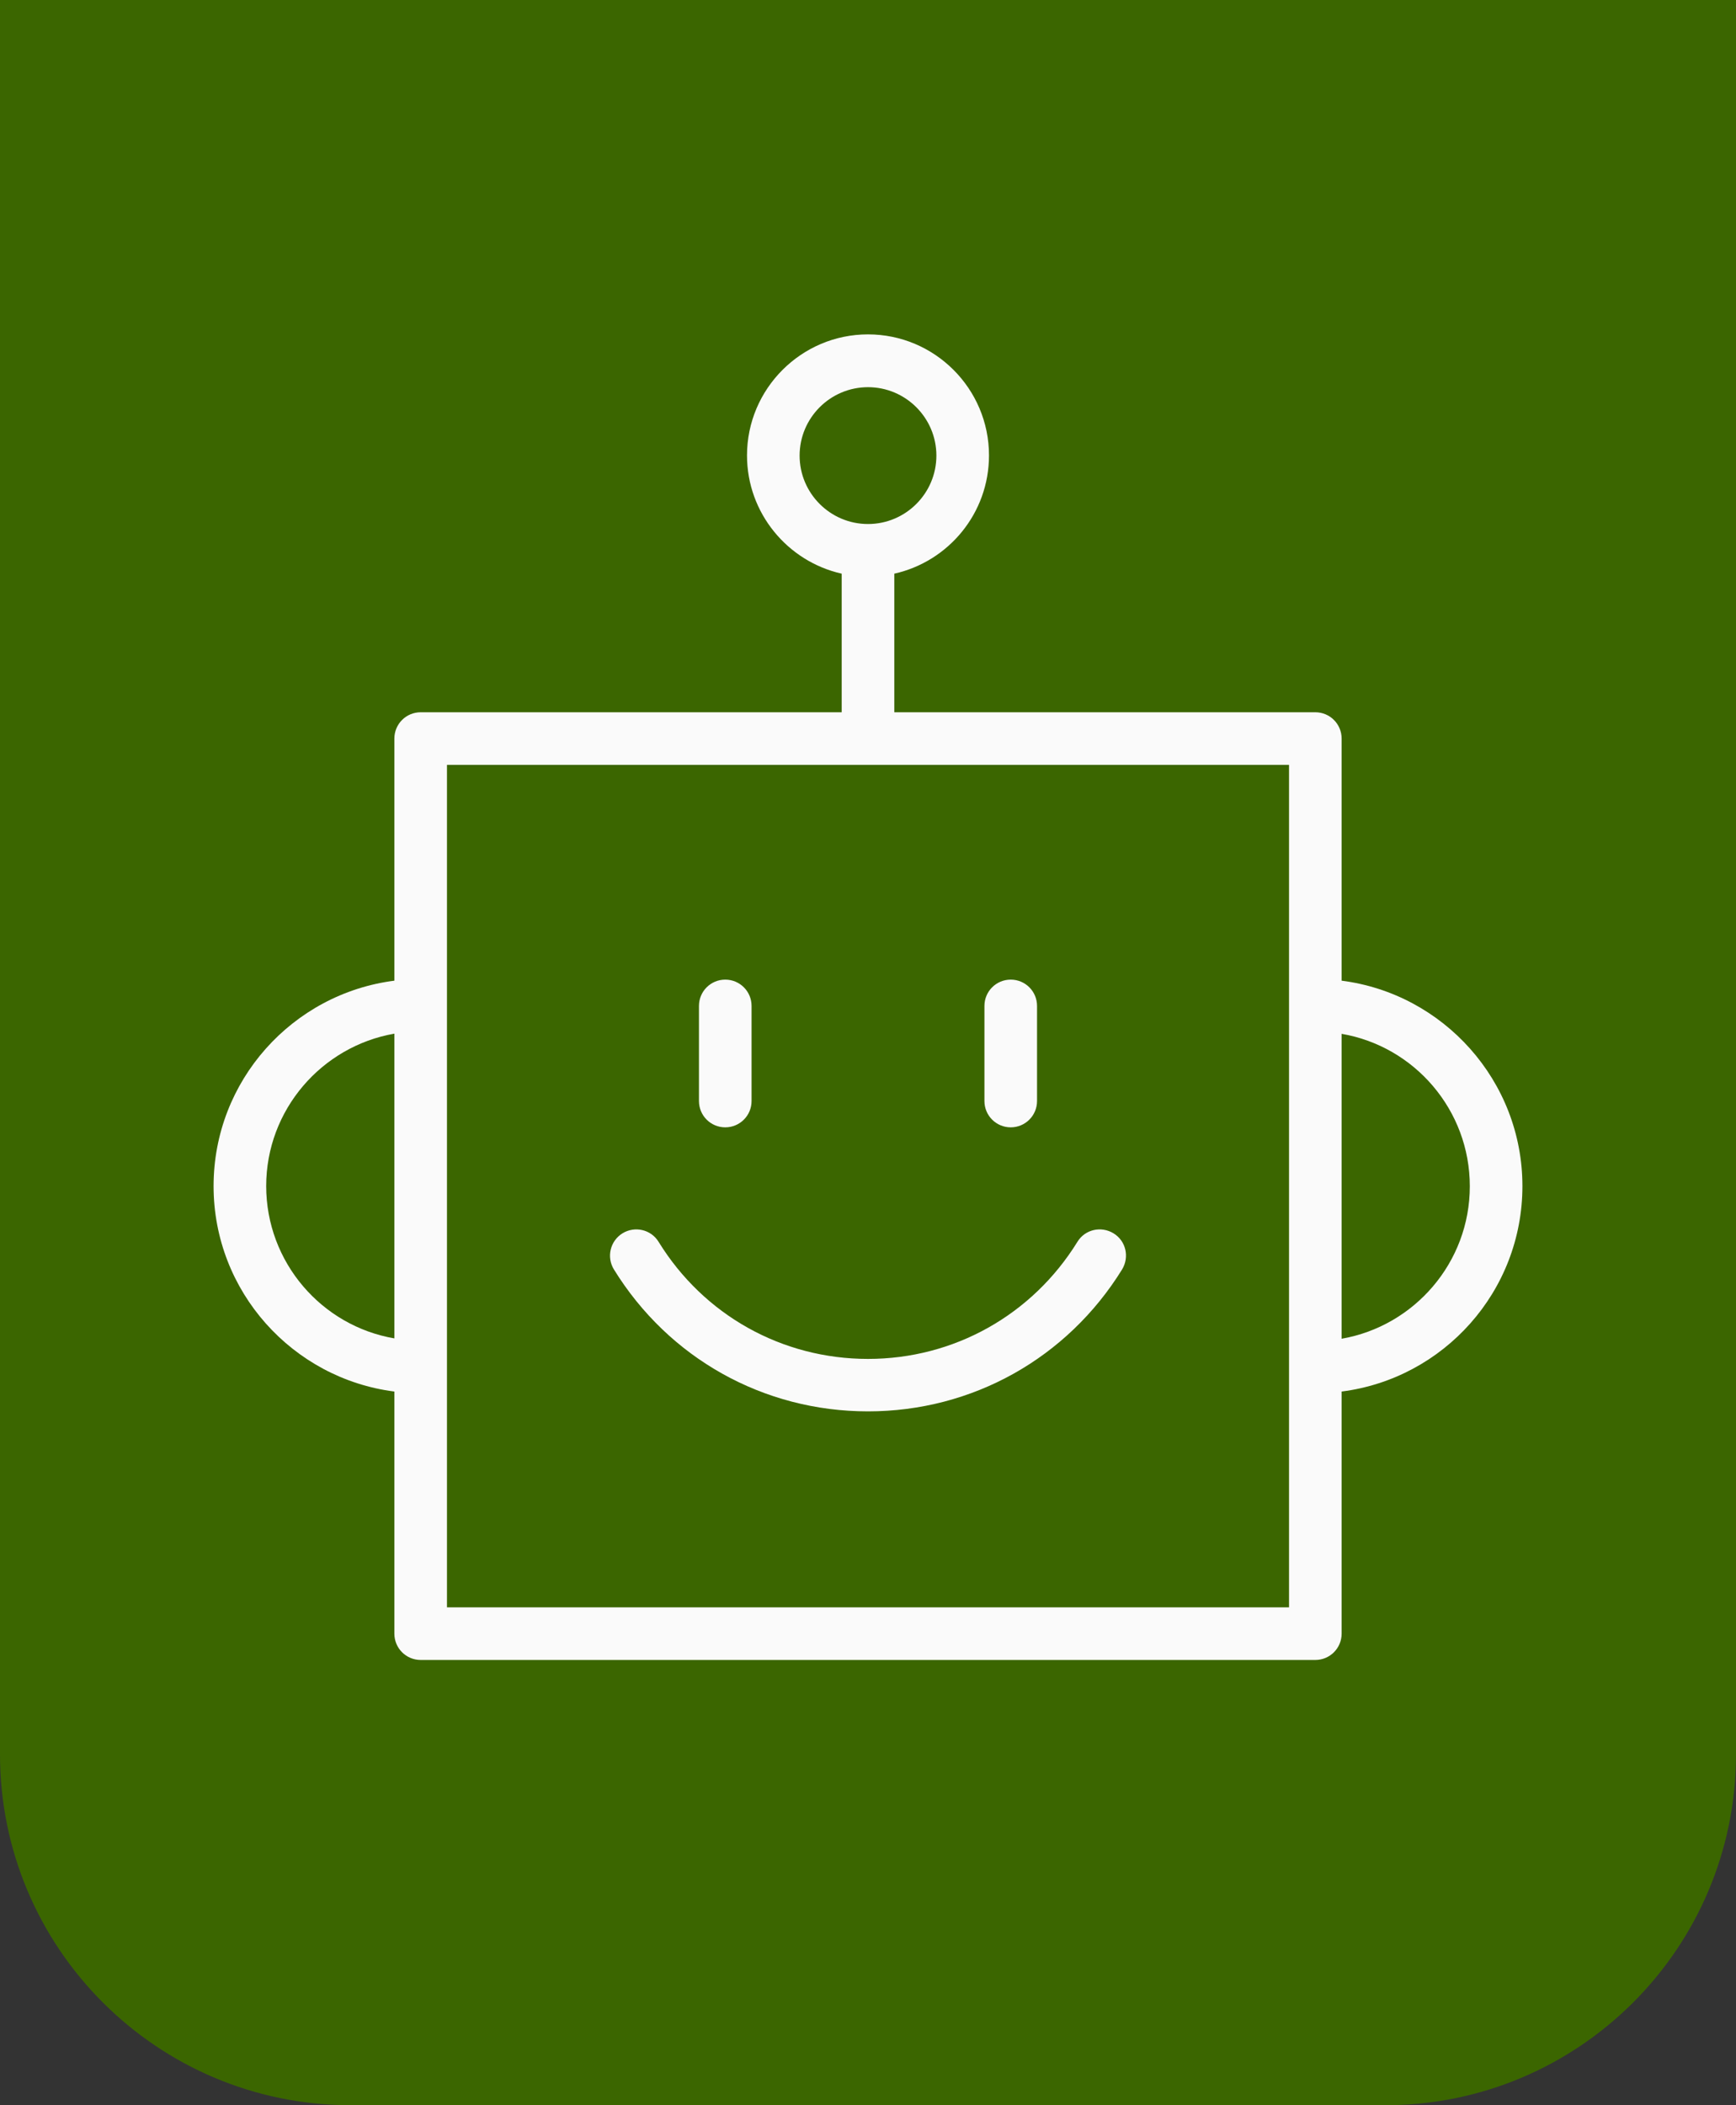
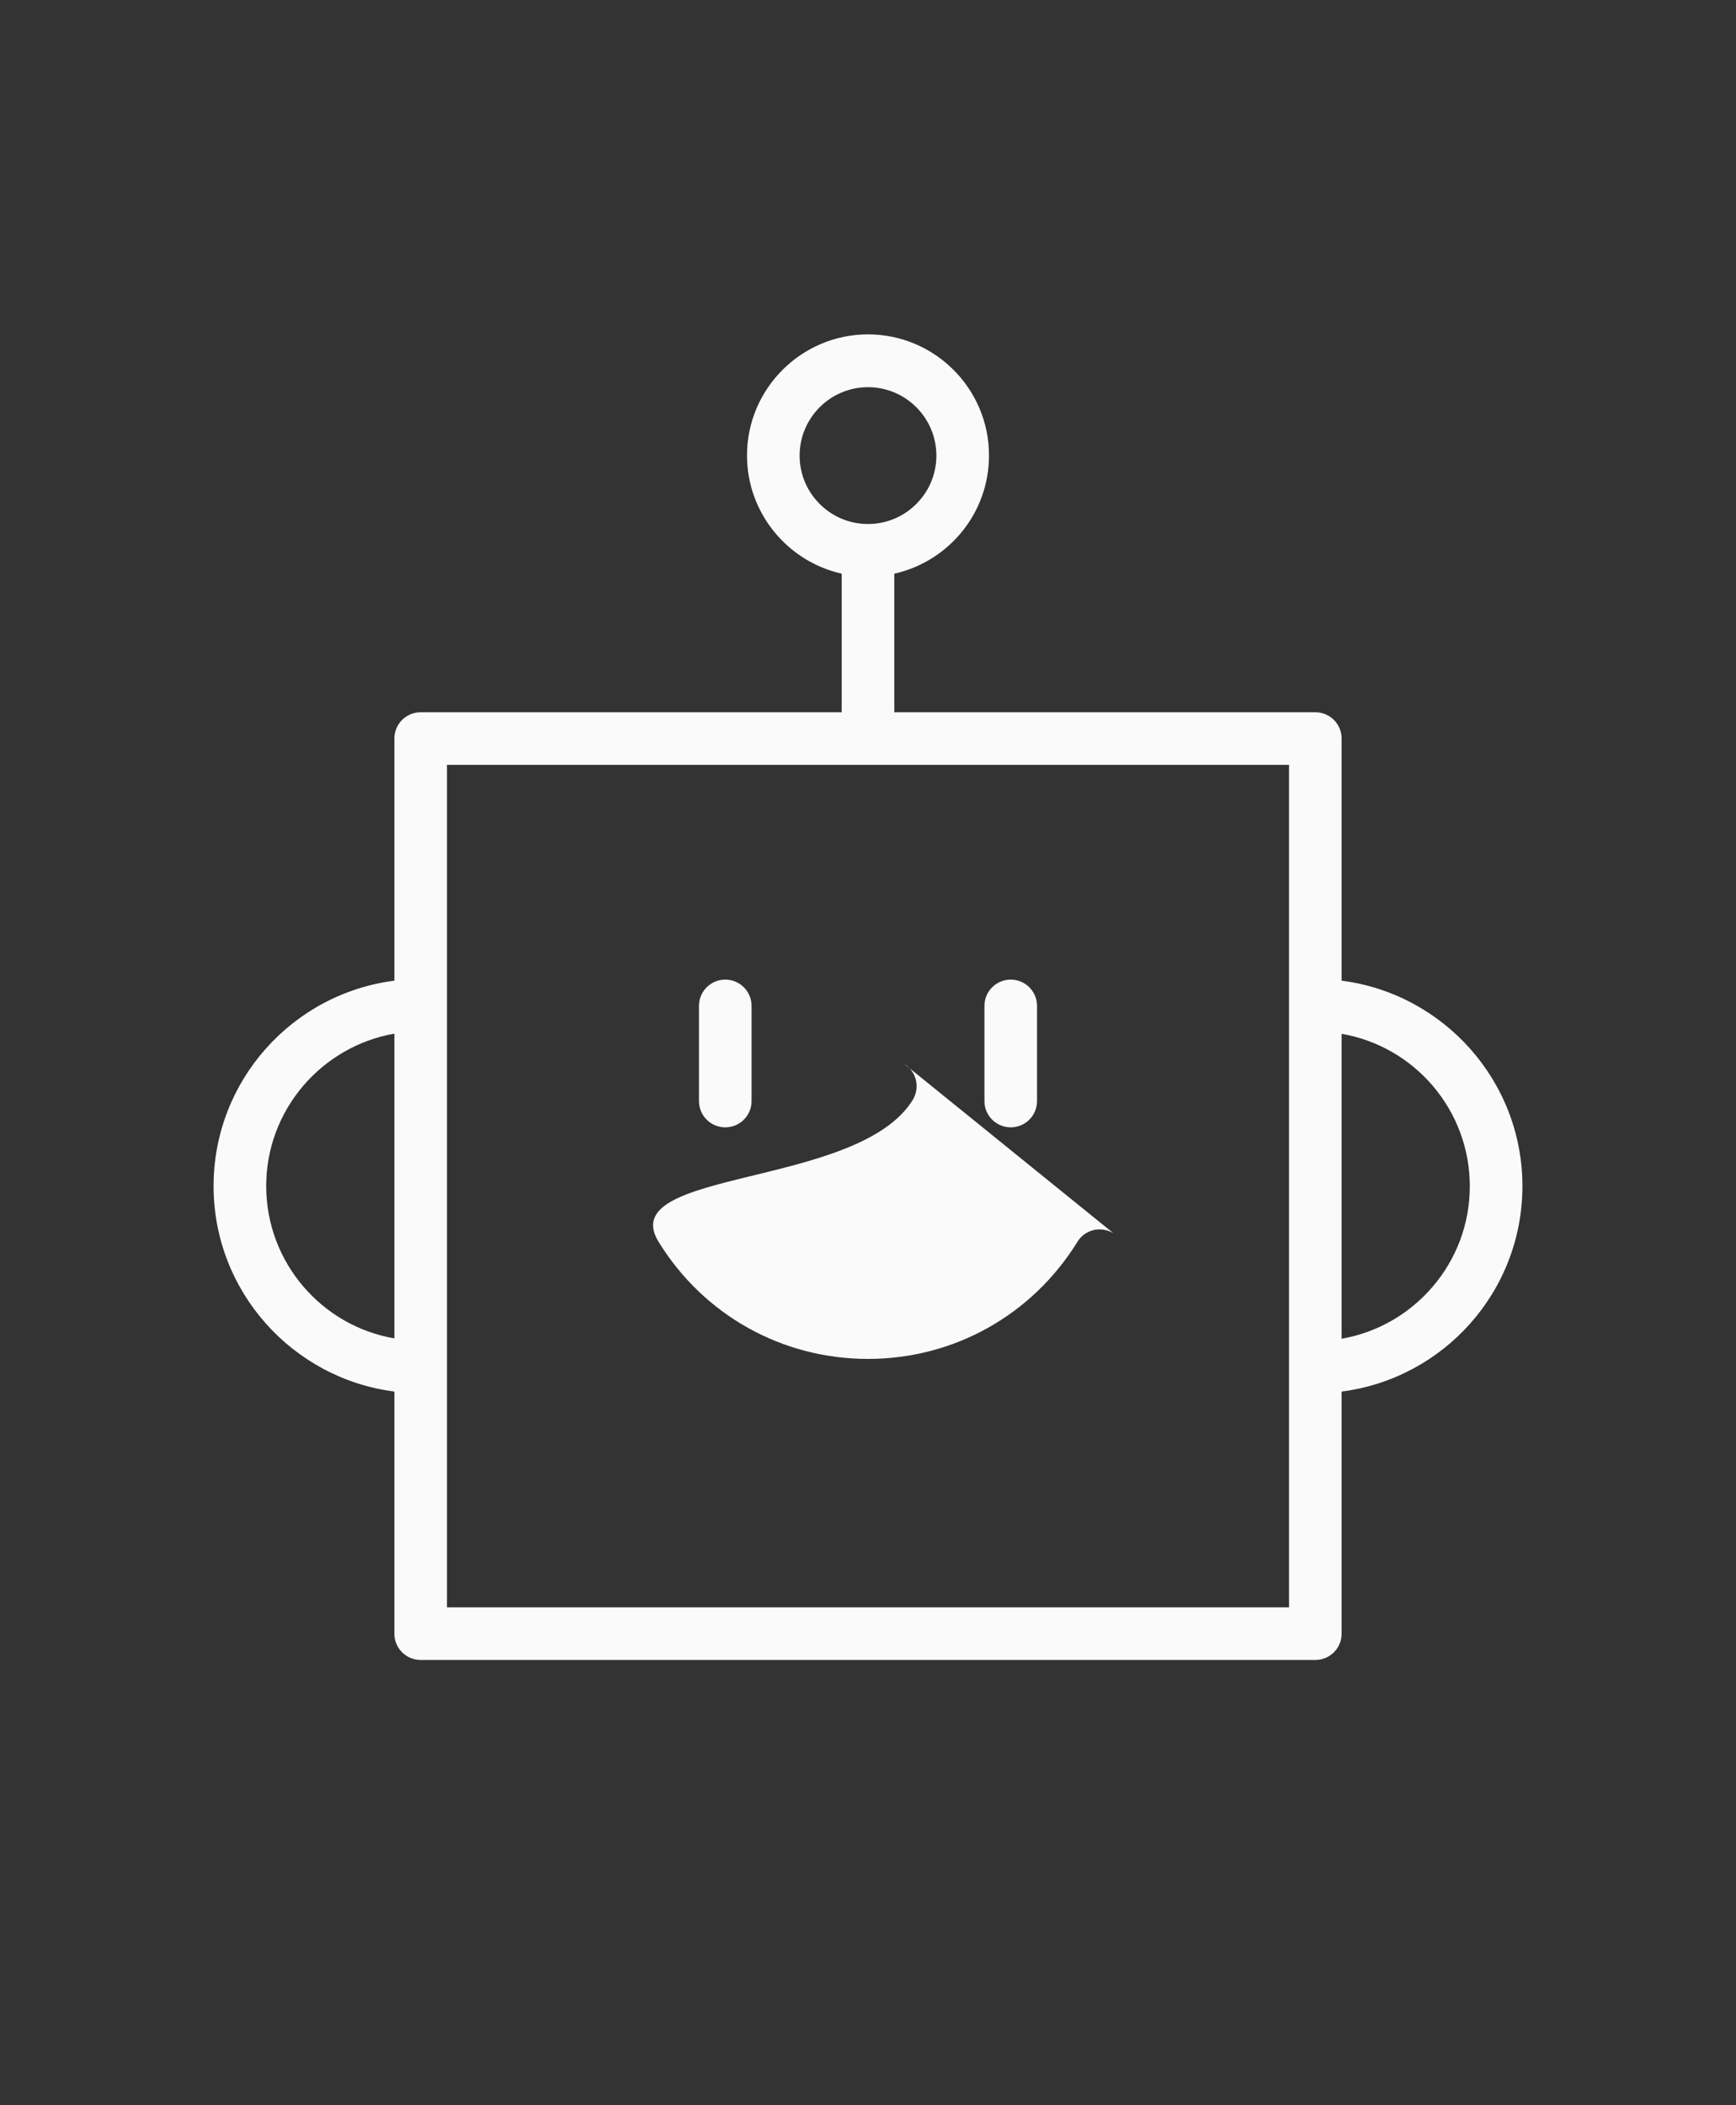
<svg xmlns="http://www.w3.org/2000/svg" id="Vrstva_1" width="99" height="120" viewBox="0 0 99 120">
  <rect x="0" y="0" width="99" height="120" fill="#333333" stroke="none" />
  <defs>
    <style>.cls-1{fill:#3b6600;}.cls-1,.cls-2{stroke-width:0px;}.cls-2{fill:#fafafa;}</style>
  </defs>
-   <path class="cls-1" d="M0,0h99v100c0,11.04-8.96,20-20,20H20c-11.04,0-20-8.96-20-20V0h0Z" />
  <path class="cls-2" d="M41.36,64.26c.83,0,1.5-.67,1.5-1.5v-5.42c0-.83-.67-1.5-1.5-1.5s-1.5.67-1.5,1.5v5.42c0,.83.67,1.5,1.5,1.5Z" />
  <path class="cls-2" d="M57.64,64.26c.83,0,1.5-.67,1.5-1.5v-5.42c0-.83-.67-1.5-1.5-1.5s-1.5.67-1.5,1.5v5.42c0,.83.67,1.5,1.5,1.5Z" />
-   <path class="cls-2" d="M63.5,70.3c-.71-.43-1.63-.22-2.06.49-2.58,4.17-7.04,6.67-11.94,6.67s-9.36-2.49-11.94-6.67c-.43-.71-1.36-.92-2.06-.49-.71.44-.92,1.36-.49,2.06,3.13,5.07,8.54,8.09,14.49,8.09s11.36-3.03,14.49-8.09c.43-.71.22-1.63-.49-2.06Z" />
+   <path class="cls-2" d="M63.5,70.3c-.71-.43-1.63-.22-2.06.49-2.58,4.17-7.04,6.67-11.94,6.67s-9.36-2.49-11.94-6.67s11.36-3.03,14.49-8.09c.43-.71.22-1.63-.49-2.06Z" />
  <path class="cls-2" d="M86.82,67.61c0-6-4.51-10.97-10.31-11.71v-13.8c0-.83-.67-1.5-1.5-1.5h-24.01v-7.9c3.09-.69,5.4-3.44,5.4-6.74,0-3.81-3.1-6.9-6.9-6.9s-6.9,3.1-6.9,6.9c0,3.29,2.32,6.05,5.4,6.74v7.9h-24.01c-.83,0-1.5.67-1.5,1.5v13.8c-5.81.74-10.31,5.7-10.31,11.71s4.51,10.97,10.31,11.71v13.8c0,.83.67,1.5,1.5,1.5h51.02c.83,0,1.5-.67,1.5-1.5v-13.8c5.81-.74,10.31-5.7,10.31-11.71ZM45.6,25.97c0-2.15,1.75-3.9,3.9-3.9s3.9,1.75,3.9,3.9-1.75,3.9-3.9,3.9-3.9-1.75-3.9-3.9ZM15.18,67.61c0-4.35,3.17-7.97,7.31-8.69v17.37c-4.15-.71-7.31-4.34-7.31-8.69ZM73.51,91.62H25.49v-48.02h48.02v48.02ZM76.51,76.3v-17.37c4.15.71,7.31,4.34,7.31,8.69s-3.17,7.97-7.31,8.69Z" />
</svg>